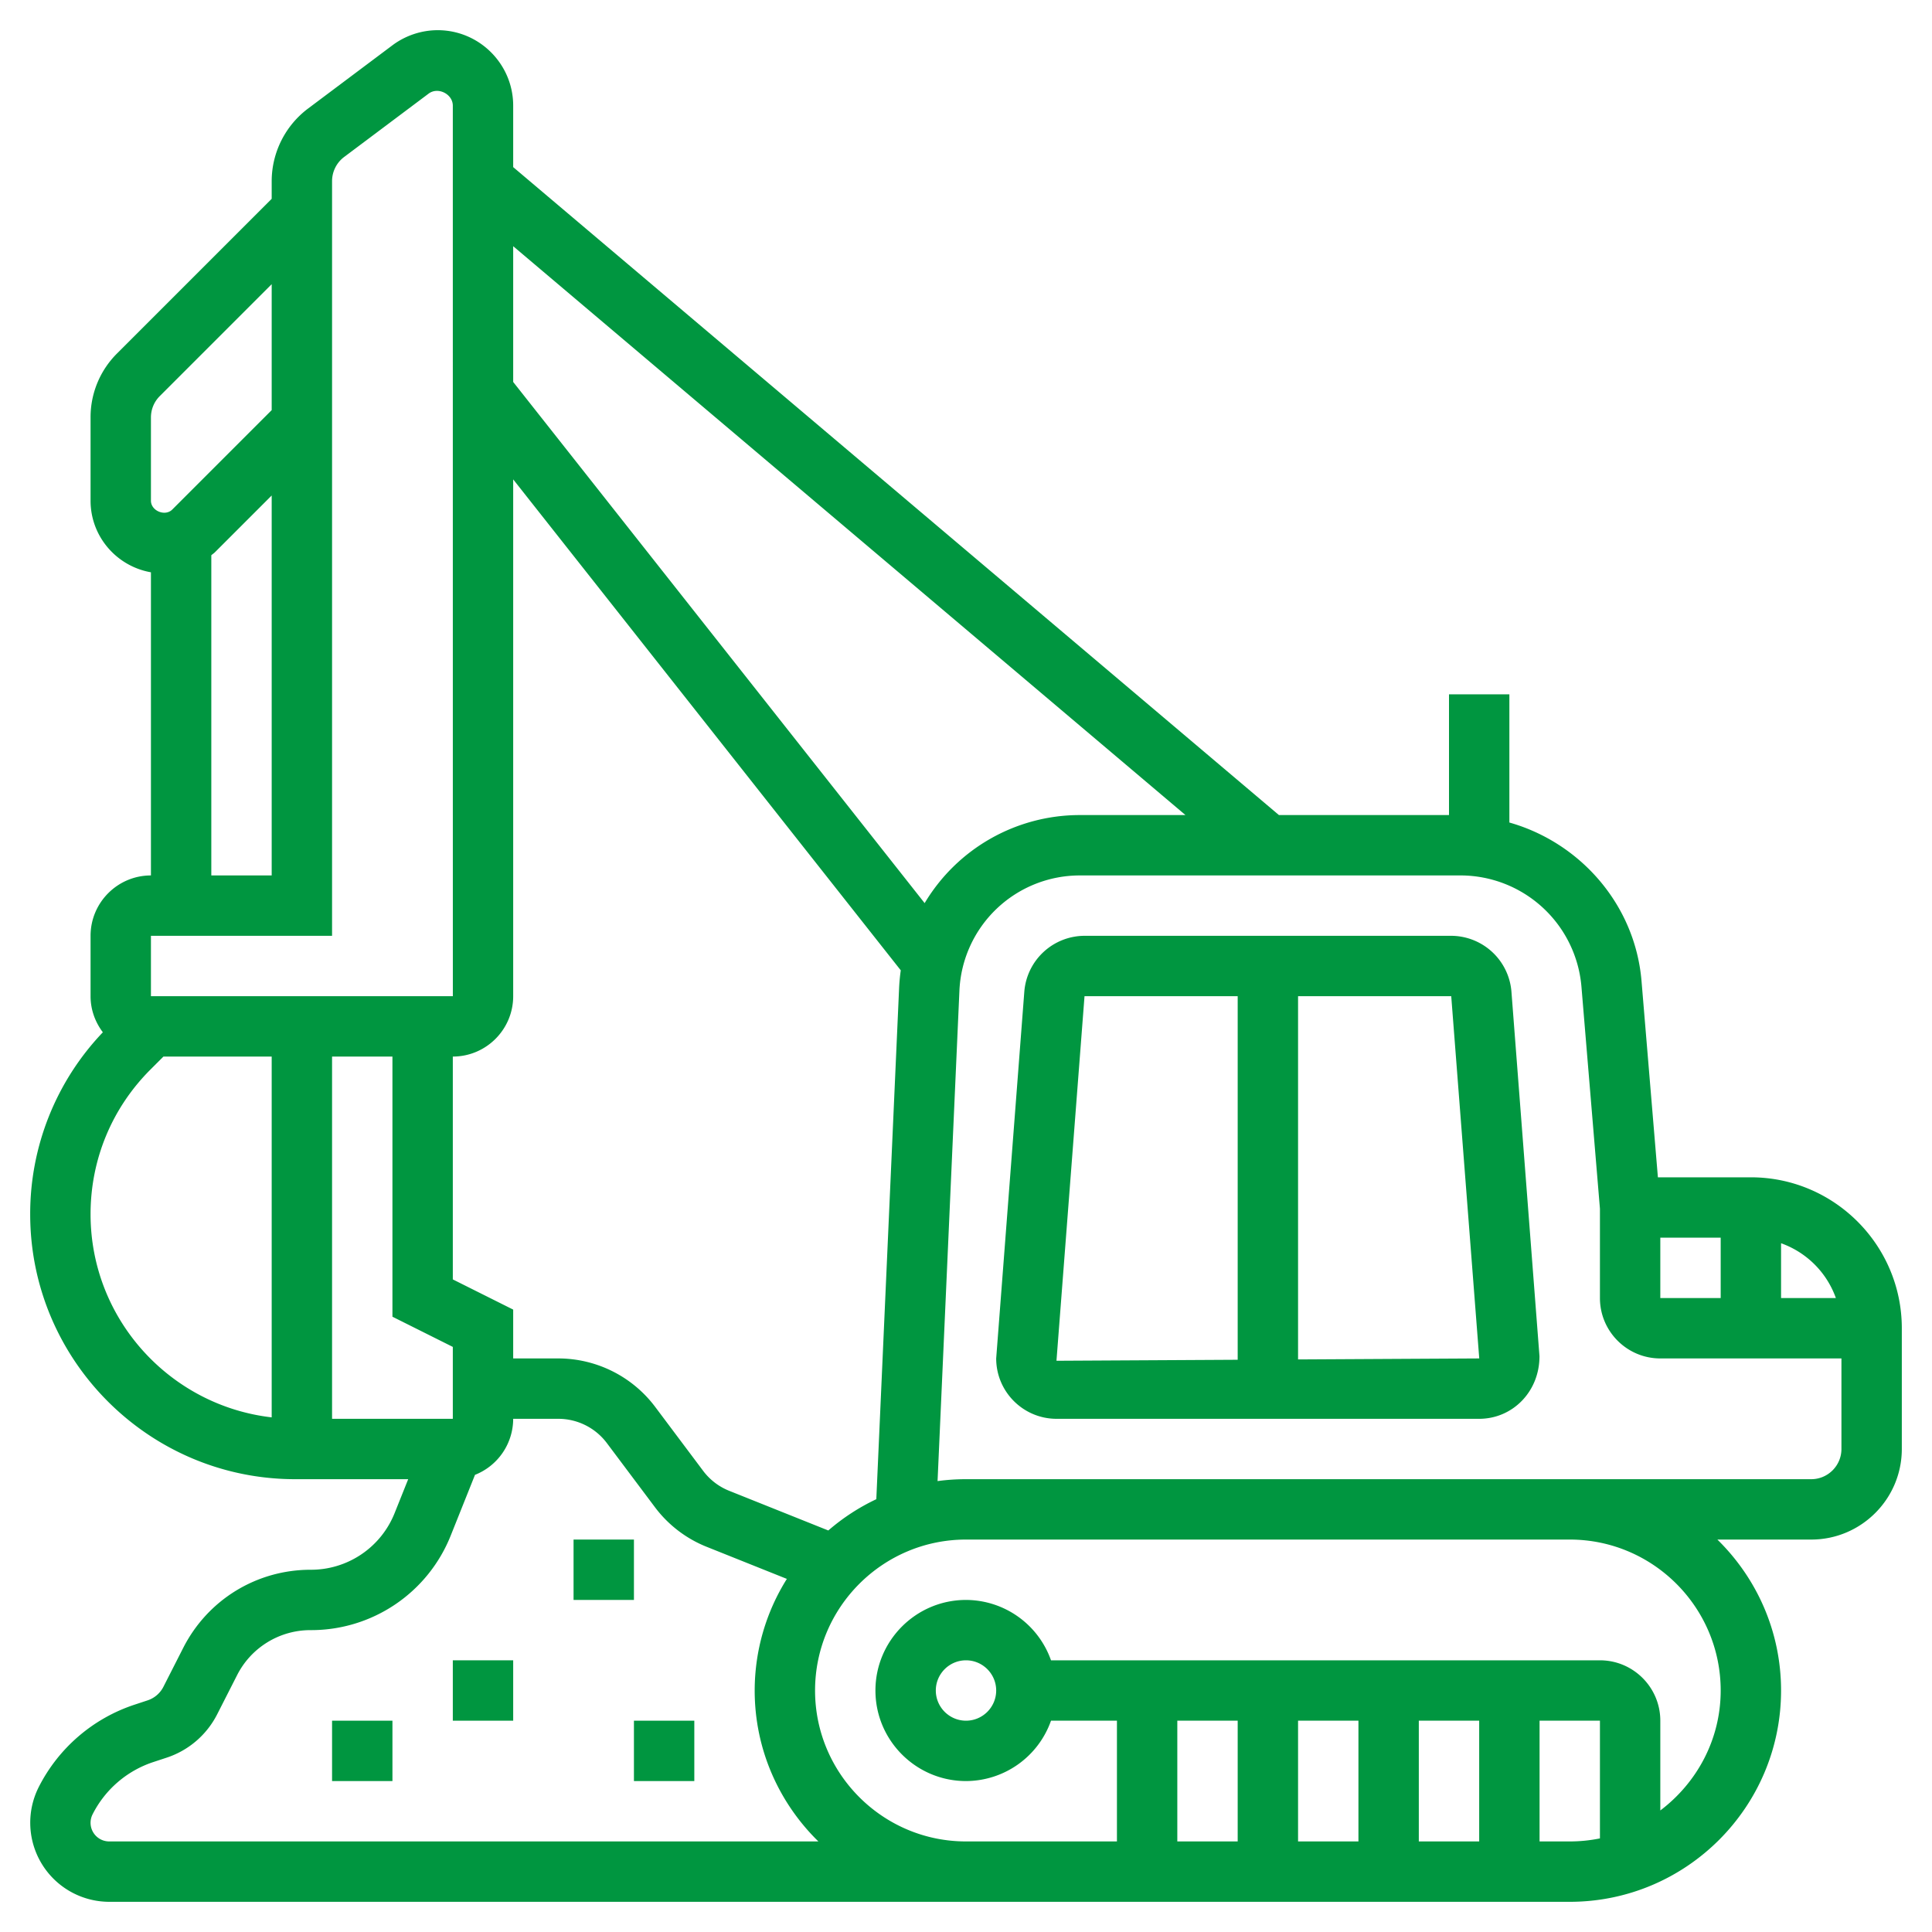
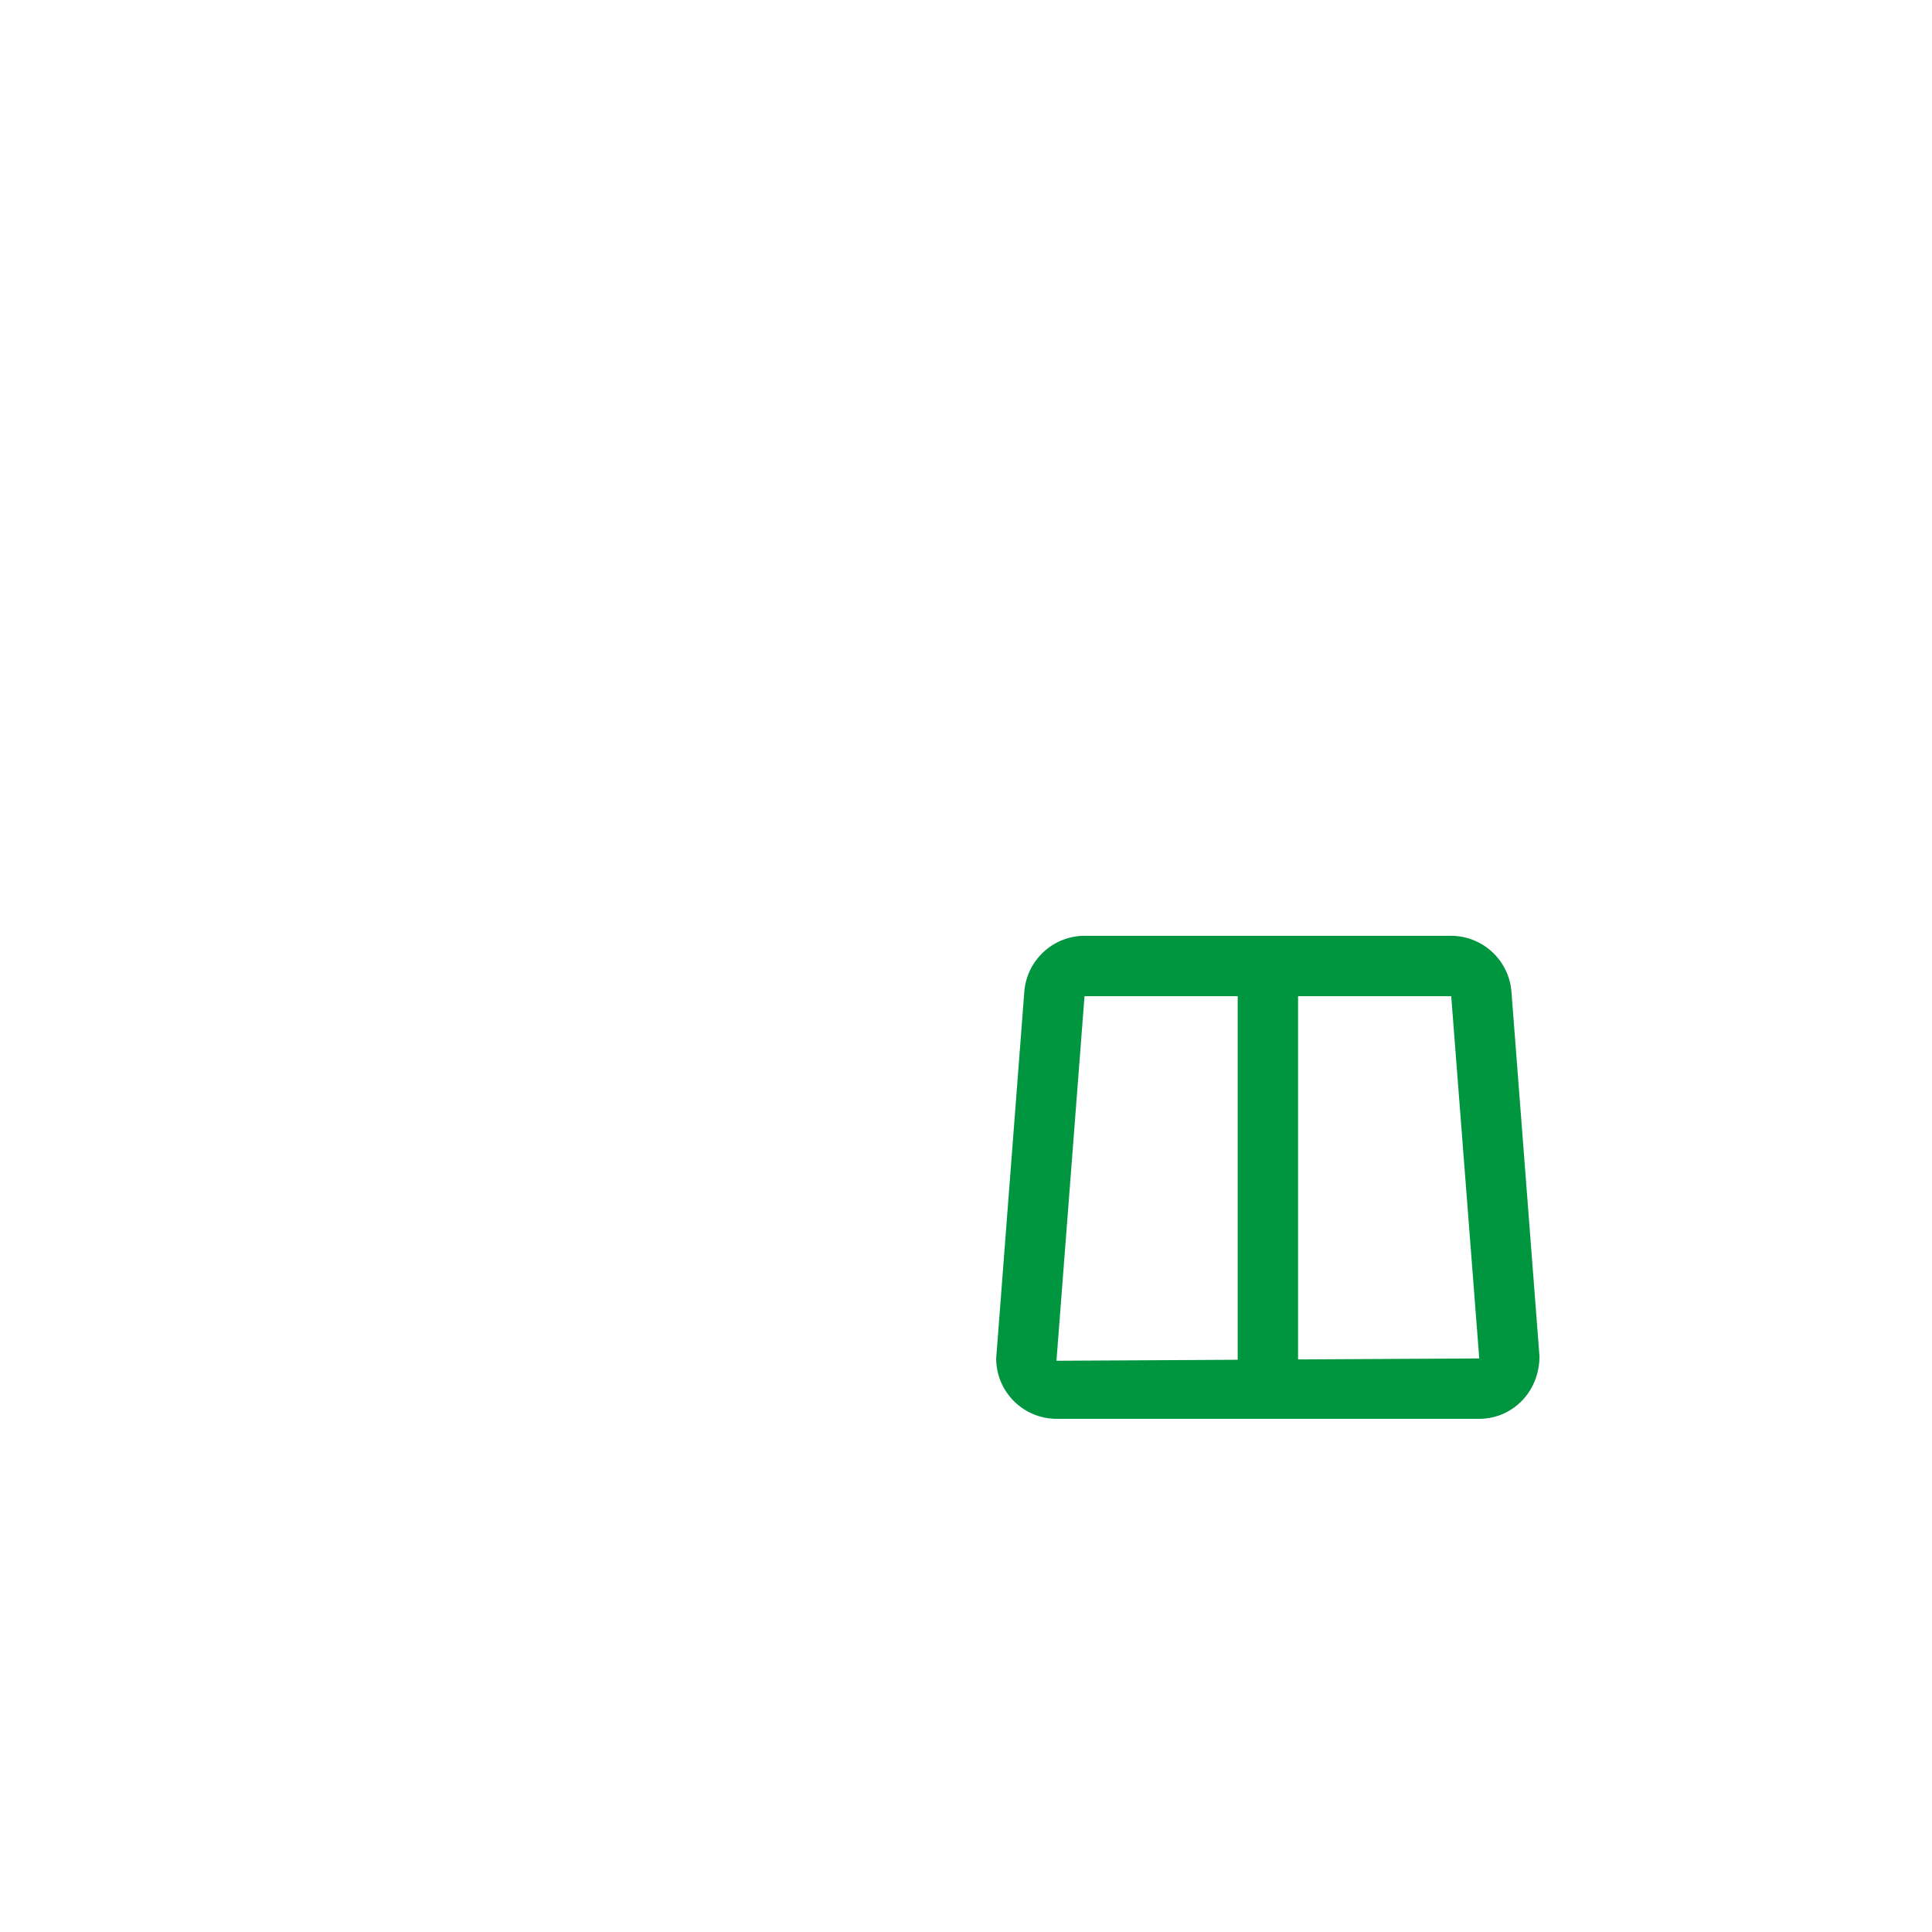
<svg xmlns="http://www.w3.org/2000/svg" version="1.1" width="512" height="512" x="0" y="0" viewBox="0 0 64 64" style="enable-background:new 0 0 512 512" xml:space="preserve" class="">
  <g>
    <path d="M48.074 31H35.926a2.008 2.008 0 0 0-1.994 1.847L33 45c0 1.103.897 2 2 2h14c1.103 0 2-.897 1.997-2.077l-.929-12.077A2.01 2.01 0 0 0 48.074 31zM34.997 45.077 35.926 33H41v12.044zM43 45.033V33h5.074l.928 12z" fill="#009640" opacity="1" data-original="#000000" class="" />
-     <path d="M58 39h-3.08l-.542-6.498c-.211-2.531-2.027-4.589-4.378-5.255V23h-2v4h-5.634L17 5.536V3.5C17 2.122 15.878 1 14.5 1c-.537 0-1.069.177-1.5.5l-2.801 2.1A3.016 3.016 0 0 0 9 6v.586l-5.121 5.121A2.978 2.978 0 0 0 3 13.829v2.757c0 1.189.866 2.174 2 2.372V29c-1.103 0-2 .897-2 2v2c0 .45.155.861.407 1.196A8.71 8.71 0 0 0 1 40.222C1 45.062 4.938 49 9.778 49h3.744l-.446 1.114A2.982 2.982 0 0 1 10.292 52c-1.792 0-3.41.992-4.223 2.589l-.655 1.287a.905.905 0 0 1-.528.452l-.436.144a5.486 5.486 0 0 0-3.173 2.739A2.62 2.62 0 0 0 3.618 63H52c3.86 0 7-3.14 7-7 0-1.958-.81-3.728-2.11-5H60c1.654 0 3-1.346 3-3v-4c0-2.757-2.243-5-5-5zm2.816 4H59v-1.816A2.997 2.997 0 0 1 60.816 43zM55 41h2v2h-2zM39.27 27h-3.492a5.986 5.986 0 0 0-5.148 2.917L17 12.653V8.156zM27.439 50.699l-3.286-1.315a2.009 2.009 0 0 1-.858-.657L21.7 46.6a4.019 4.019 0 0 0-3.2-1.6H17v-1.618l-2-1V35c1.103 0 2-.897 2-2V15.88l12.839 16.263a6.251 6.251 0 0 0-.055.586l-.755 16.934a6.97 6.97 0 0 0-1.59 1.036zM11 35h2v8.618l2 1V47h-4zM5 13.829c0-.267.104-.519.293-.708L9 9.414v4.172l-3.293 3.293c-.238.238-.707.045-.707-.293zm2 4.564c.039-.035.084-.062.121-.1L9 16.414V29H7zM5 31h6V6c0-.313.149-.612.4-.8l2.799-2.099c.311-.233.801.015.801.399l.001 29.5H5zm-2 9.222c0-1.811.705-3.513 1.985-4.793L5.414 35H9v11.952c-3.372-.388-6-3.256-6-6.73zM3.618 61a.618.618 0 0 1-.553-.894 3.47 3.47 0 0 1 2.009-1.734l.437-.144a2.892 2.892 0 0 0 1.686-1.445l.655-1.287A2.724 2.724 0 0 1 10.292 54a4.977 4.977 0 0 0 4.643-3.143l.8-2.001A2 2 0 0 0 17 47h1.5a2.01 2.01 0 0 1 1.6.8l1.595 2.127a3.992 3.992 0 0 0 1.714 1.313l2.657 1.063A6.958 6.958 0 0 0 25 56c0 1.958.81 3.728 2.11 5zM41 57v4h-2v-4zm4 0v4h-2v-4zm2 4v-4h2v4zm4 0v-4h2v3.899A4.995 4.995 0 0 1 52 61zm6-5c0 1.627-.793 3.061-2 3.974V57c0-1.103-.897-2-2-2H34.816A2.996 2.996 0 0 0 32 53c-1.654 0-3 1.346-3 3s1.346 3 3 3a2.996 2.996 0 0 0 2.816-2H37v4h-5c-2.757 0-5-2.243-5-5s2.243-5 5-5h20c2.757 0 5 2.243 5 5zm-24 0c0 .551-.449 1-1 1s-1-.449-1-1 .449-1 1-1 1 .449 1 1zm27-7H32c-.319 0-.634.021-.942.063l.724-16.245A3.993 3.993 0 0 1 35.778 29H48.4a4.024 4.024 0 0 1 3.986 3.668L53 40.04V43c0 1.103.897 2 2 2h6v3c0 .551-.449 1-1 1z" fill="#009640" opacity="1" data-original="#000000" class="" />
-     <path d="M19 51h2v2h-2zM21 57h2v2h-2zM15 55h2v2h-2zM11 57h2v2h-2z" fill="#009640" opacity="1" data-original="#000000" class="" />
  </g>
</svg>